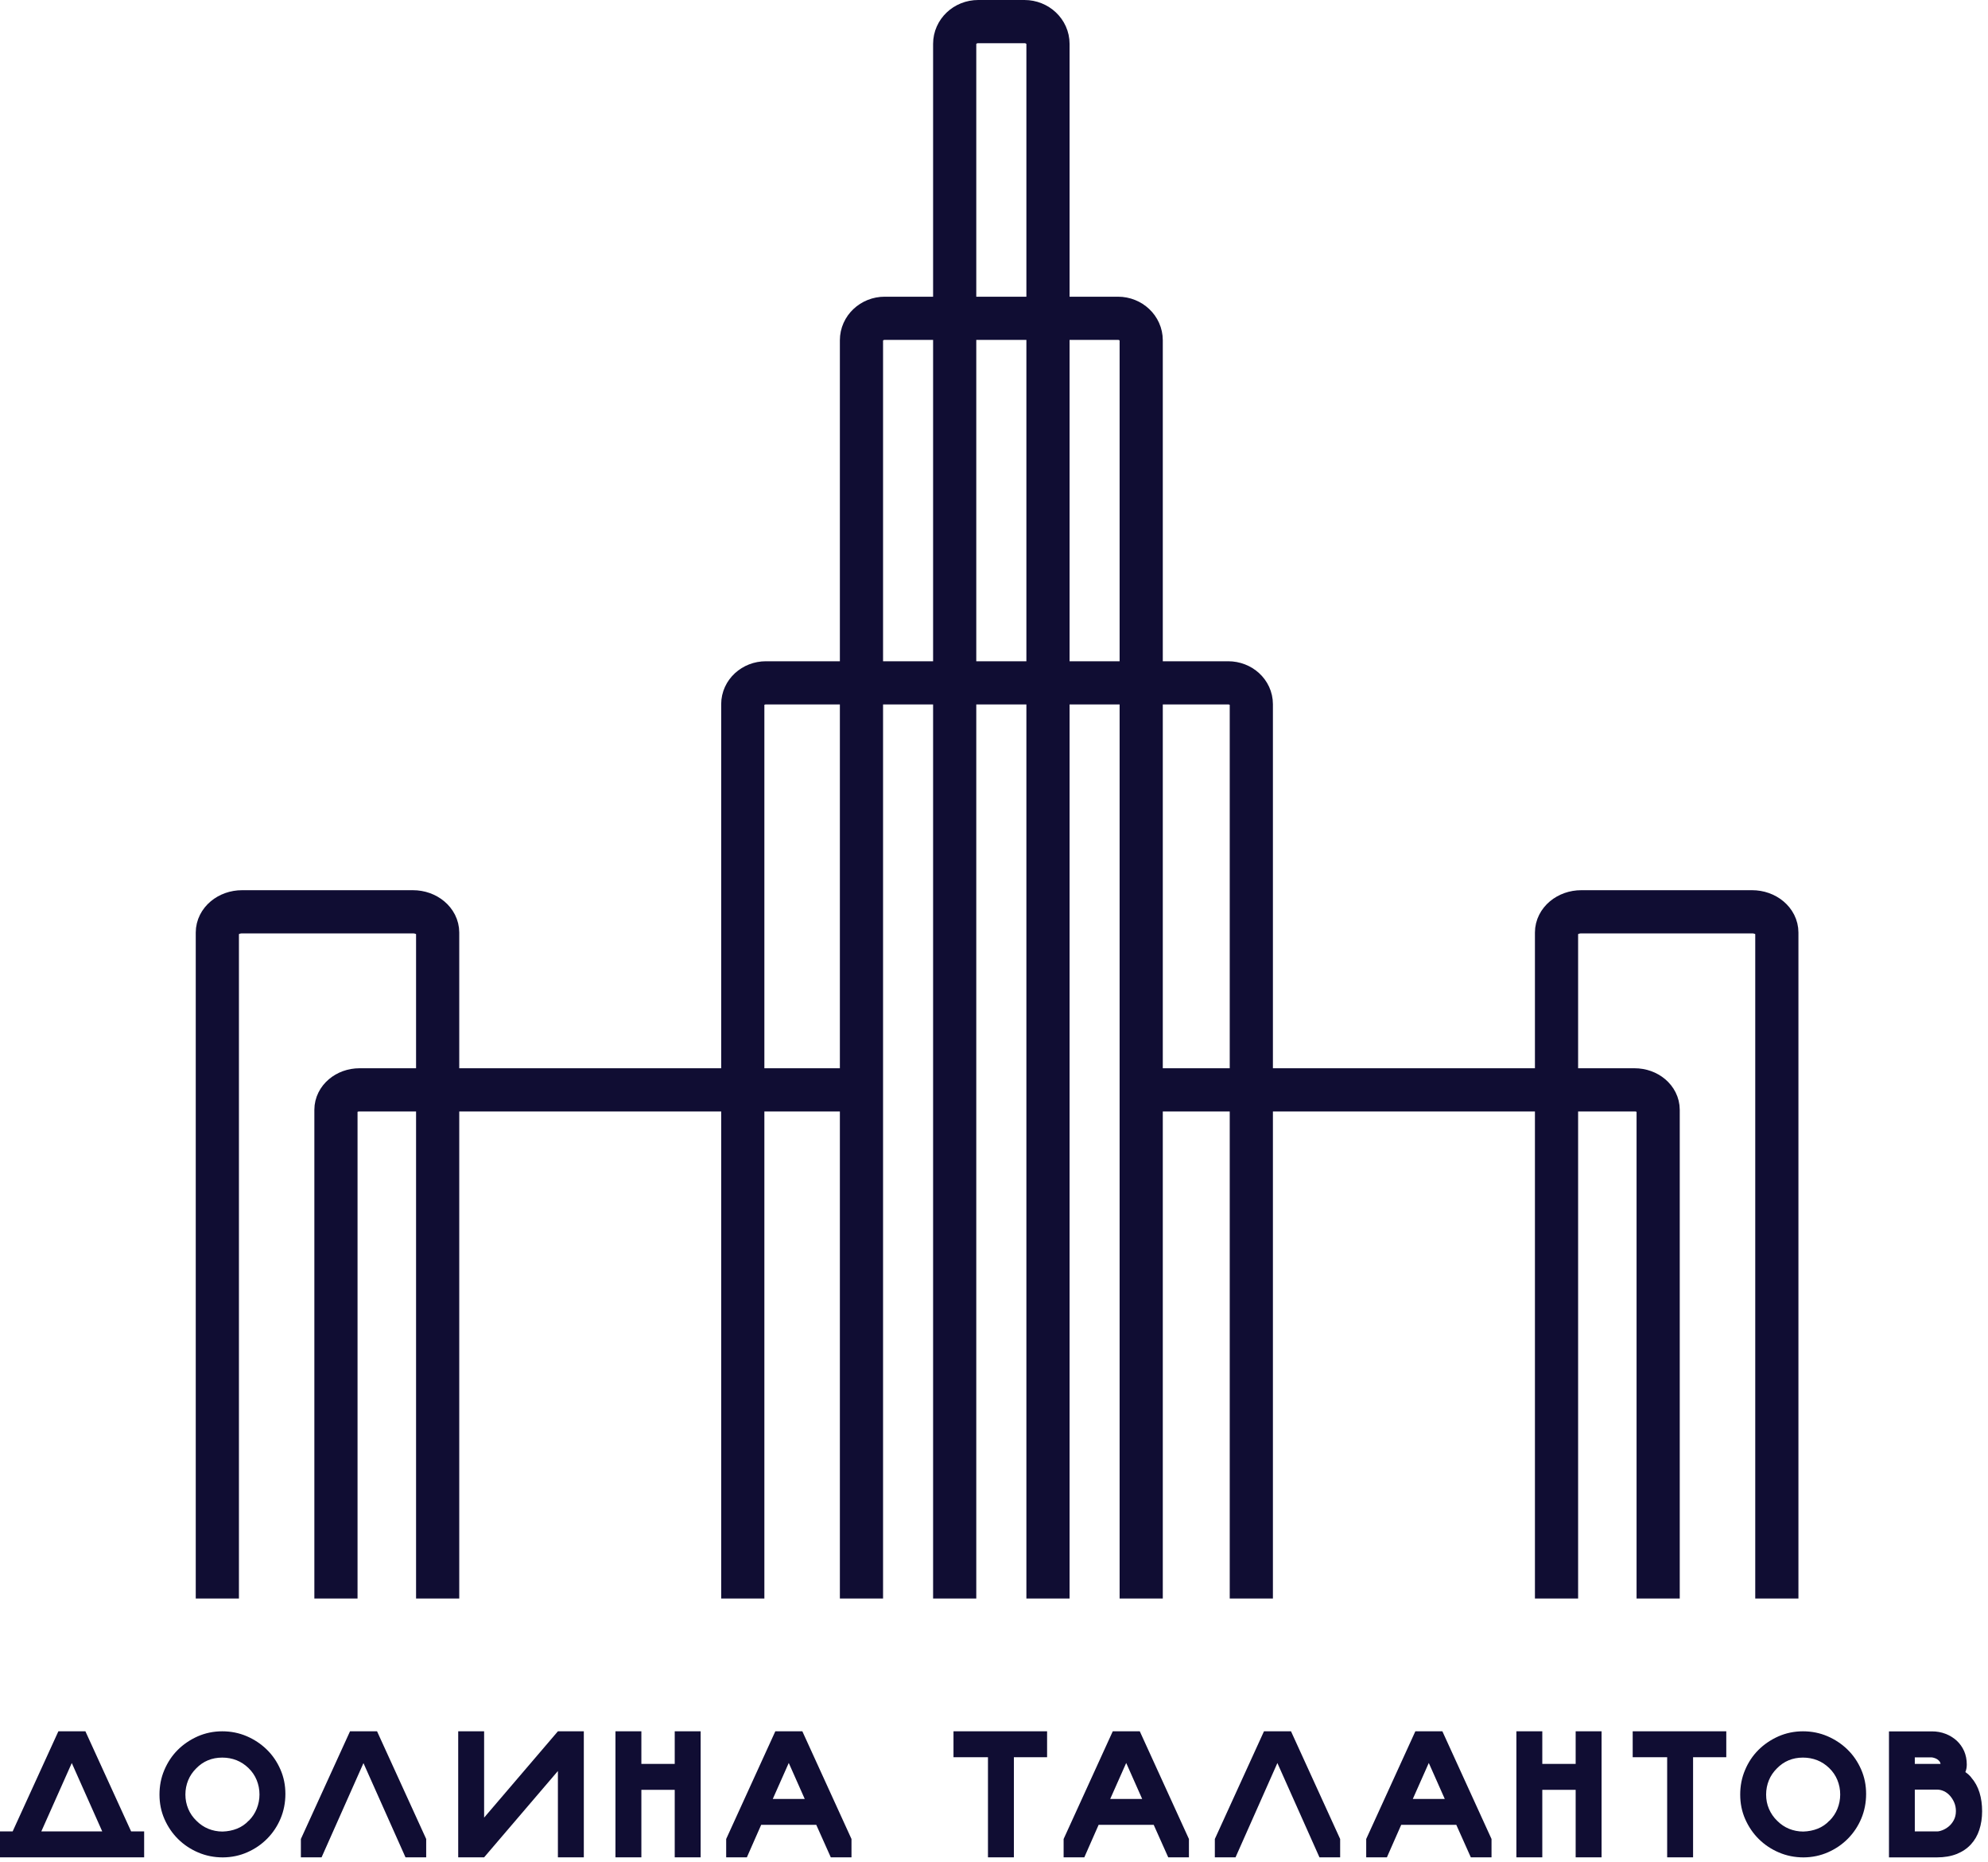
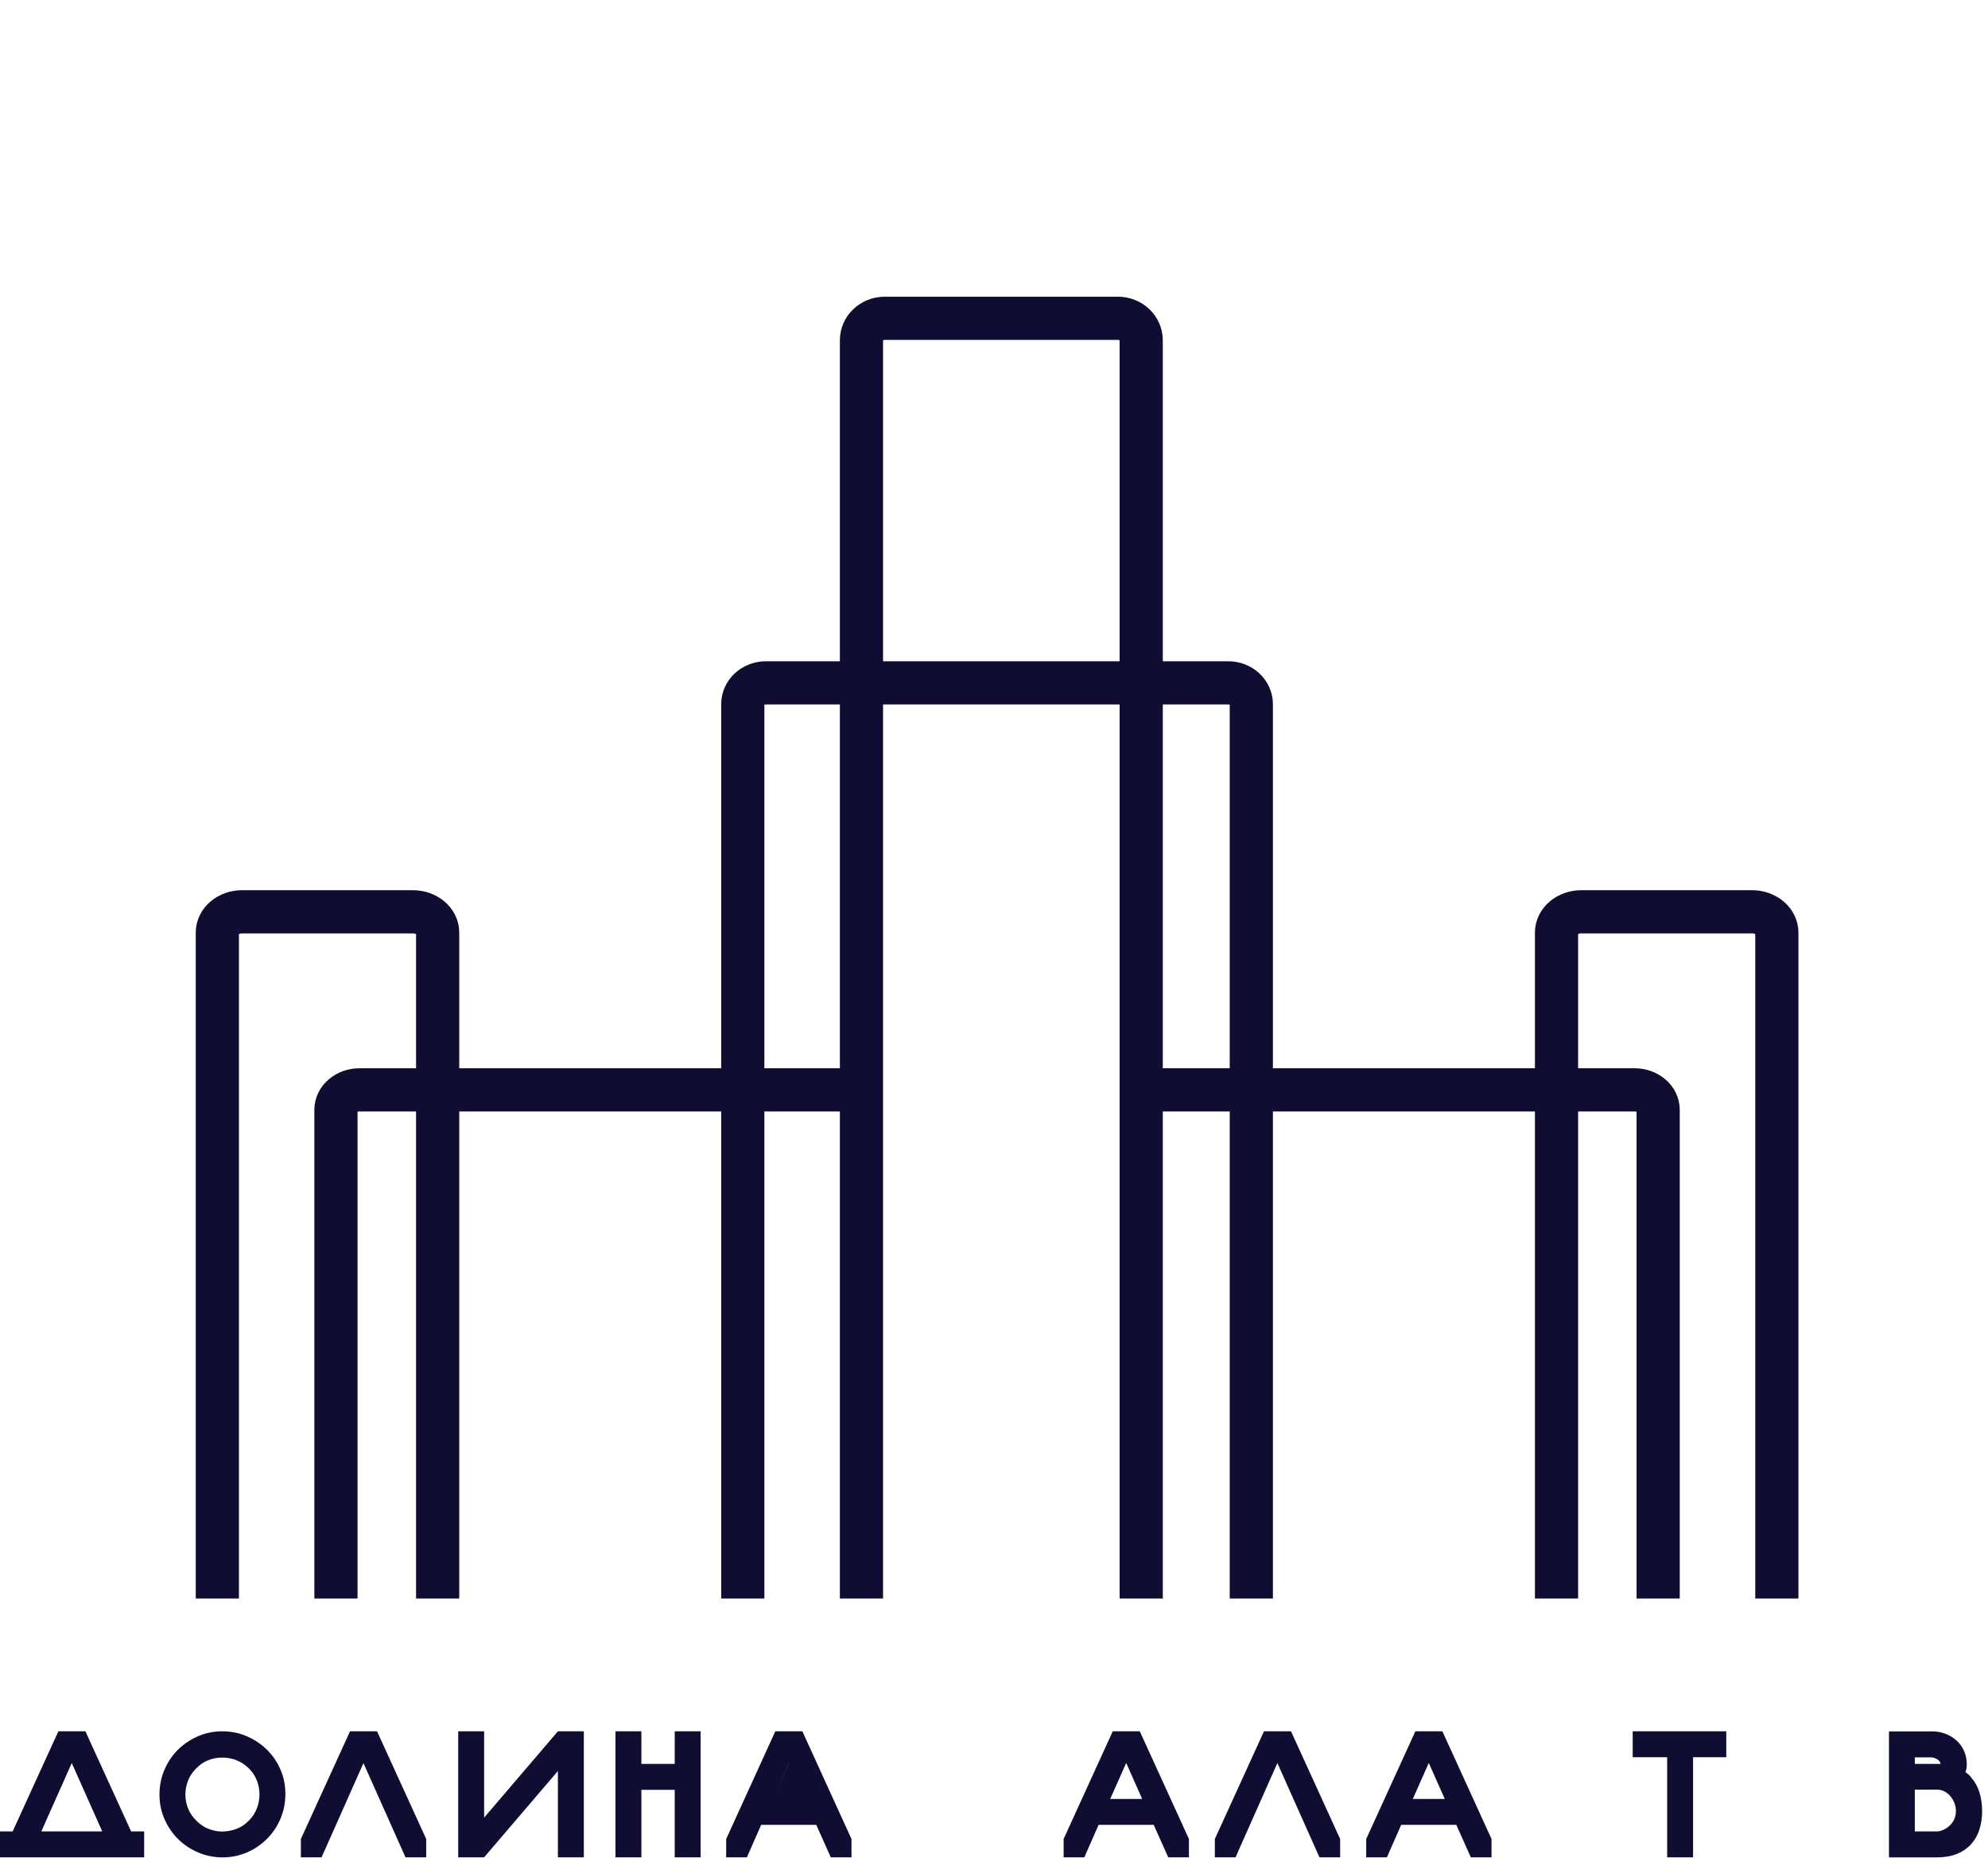
<svg xmlns="http://www.w3.org/2000/svg" width="267" height="250" viewBox="0 0 267 250" fill="none">
  <g clip-path="url(#clip0_669_506)">
    <path d="M238.64 214.64V125.22C238.64 123.68 237.15 122.43 235.31 122.43H212.38C210.54 122.43 209.05 123.68 209.05 125.22V214.64" stroke="#100D33" stroke-width="5.8" stroke-miterlimit="10" />
    <path d="M58.78 214.64V125.22C58.78 123.68 57.29 122.43 55.45 122.43H32.52C30.68 122.43 29.19 123.68 29.19 125.22V214.64" stroke="#100D33" stroke-width="5.8" stroke-miterlimit="10" />
    <path d="M222.7 214.64V149.02C222.7 147.54 221.28 146.34 219.54 146.34H152.12" stroke="#100D33" stroke-width="5.8" stroke-miterlimit="10" />
    <path d="M45.12 214.64V149.02C45.12 147.54 46.54 146.34 48.28 146.34H115.7" stroke="#100D33" stroke-width="5.8" stroke-miterlimit="10" />
    <path d="M99.76 214.64V94.55C99.76 92.97 101.15 91.69 102.87 91.69H164.95C166.67 91.69 168.06 92.97 168.06 94.55V214.64" stroke="#100D33" stroke-width="5.8" stroke-miterlimit="10" />
    <path d="M115.7 214.64V45.69C115.7 44.06 117.1 42.74 118.82 42.74H150.15C151.87 42.74 153.27 44.06 153.27 45.69V214.64" stroke="#100D33" stroke-width="5.8" stroke-miterlimit="10" />
-     <path d="M128.22 214.64V5.89C128.22 4.24 129.63 2.9 131.38 2.9H137.59C139.33 2.9 140.75 4.24 140.75 5.89V214.64" stroke="#100D33" stroke-width="5.8" stroke-miterlimit="10" />
    <path d="M19.36 245.91V249.39H0V245.91H1.7L7.84 232.47H11.47L17.61 245.91H19.36ZM9.64 236.73L5.55 245.91H13.73L9.64 236.73Z" fill="#100D33" />
    <path d="M29.85 232.47C31.02 232.47 32.11 232.69 33.14 233.13C34.16 233.57 35.06 234.17 35.83 234.92C36.6 235.67 37.21 236.56 37.66 237.59C38.11 238.61 38.33 239.71 38.33 240.88C38.33 242.05 38.11 243.17 37.68 244.19C37.25 245.21 36.65 246.11 35.89 246.88C35.13 247.65 34.24 248.26 33.22 248.71C32.21 249.16 31.11 249.39 29.94 249.4C28.75 249.4 27.65 249.18 26.62 248.74C25.59 248.3 24.69 247.7 23.92 246.94C23.15 246.18 22.54 245.28 22.09 244.26C21.64 243.24 21.42 242.14 21.42 240.97C21.42 239.8 21.63 238.7 22.07 237.67C22.51 236.64 23.1 235.74 23.86 234.98C24.62 234.22 25.52 233.61 26.55 233.15C27.58 232.7 28.68 232.47 29.85 232.47ZM33.41 244.48C33.88 244.01 34.24 243.47 34.48 242.87C34.72 242.27 34.85 241.63 34.85 240.95C34.85 240.27 34.72 239.62 34.47 239.01C34.22 238.4 33.85 237.86 33.36 237.39C32.89 236.94 32.36 236.59 31.76 236.35C31.17 236.12 30.53 236 29.85 236C28.45 236 27.28 236.49 26.34 237.46C25.87 237.93 25.51 238.46 25.27 239.05C25.03 239.64 24.9 240.28 24.9 240.96C24.9 241.64 25.03 242.28 25.28 242.88C25.53 243.48 25.9 244.02 26.39 244.49C26.86 244.96 27.39 245.32 27.98 245.56C28.57 245.8 29.21 245.93 29.89 245.93C30.59 245.91 31.24 245.78 31.84 245.54C32.44 245.3 32.96 244.94 33.4 244.47L33.41 244.48Z" fill="#100D33" />
    <path d="M48.82 236.73L43.19 249.39H40.41V246.93L47.01 232.47H50.64L57.24 246.93V249.39H54.46L48.81 236.73H48.82Z" fill="#100D33" />
    <path d="M61.54 232.47H65.02V244.06L74.93 232.47H78.41V249.39H74.93V237.8L65.02 249.39H61.54V232.47Z" fill="#100D33" />
    <path d="M94.1 249.39H90.62V240.33H86.14V249.39H82.66V232.47H86.14V236.85H90.62V232.47H94.1V249.39Z" fill="#100D33" />
-     <path d="M104.13 232.47H107.76L114.36 246.93V249.39H111.58L109.63 245.03H102.23L100.31 249.39H97.53V246.93L104.13 232.47ZM105.93 236.73L103.79 241.55H108.08L105.94 236.73H105.93Z" fill="#100D33" />
-     <path d="M140.63 232.47V235.95H136.17V249.39H132.69V235.95H128.06V232.47H140.63Z" fill="#100D33" />
+     <path d="M104.13 232.47H107.76L114.36 246.93V249.39H111.58L109.63 245.03H102.23L100.31 249.39H97.53V246.93L104.13 232.47ZM105.93 236.73L103.79 241.55L105.94 236.73H105.93Z" fill="#100D33" />
    <path d="M149.45 232.47H153.08L159.68 246.93V249.39H156.9L154.95 245.03H147.55L145.63 249.39H142.85V246.93L149.45 232.47ZM151.25 236.73L149.11 241.55H153.4L151.26 236.73H151.25Z" fill="#100D33" />
    <path d="M171.56 236.73L165.94 249.39H163.16V246.93L169.76 232.47H173.39L179.99 246.93V249.39H177.21L171.56 236.73Z" fill="#100D33" />
    <path d="M190.09 232.47H193.72L200.32 246.93V249.39H197.54L195.59 245.03H188.19L186.27 249.39H183.49V246.93L190.09 232.47ZM191.89 236.73L189.75 241.55H194.04L191.9 236.73H191.89Z" fill="#100D33" />
-     <path d="M215.1 249.39H211.62V240.33H207.14V249.39H203.66V232.47H207.14V236.85H211.62V232.47H215.1V249.39Z" fill="#100D33" />
    <path d="M231.85 232.47V235.95H227.39V249.39H223.91V235.95H219.28V232.47H231.85Z" fill="#100D33" />
-     <path d="M242.15 232.47C243.32 232.47 244.41 232.69 245.44 233.13C246.46 233.57 247.36 234.17 248.13 234.92C248.9 235.67 249.51 236.56 249.96 237.59C250.41 238.61 250.63 239.71 250.63 240.88C250.63 242.05 250.41 243.17 249.98 244.19C249.55 245.21 248.95 246.11 248.19 246.88C247.43 247.65 246.54 248.26 245.52 248.71C244.5 249.16 243.41 249.39 242.24 249.4C241.05 249.4 239.95 249.18 238.92 248.74C237.89 248.3 236.99 247.7 236.22 246.94C235.45 246.18 234.84 245.28 234.39 244.26C233.94 243.24 233.72 242.14 233.72 240.97C233.72 239.8 233.93 238.7 234.37 237.67C234.8 236.64 235.4 235.74 236.16 234.98C236.92 234.22 237.82 233.61 238.85 233.15C239.88 232.7 240.98 232.47 242.15 232.47ZM245.71 244.48C246.18 244.01 246.54 243.47 246.78 242.87C247.02 242.27 247.15 241.63 247.15 240.95C247.15 240.27 247.02 239.62 246.77 239.01C246.52 238.4 246.15 237.86 245.66 237.39C245.19 236.94 244.66 236.59 244.06 236.35C243.47 236.12 242.83 236 242.15 236C240.75 236 239.58 236.49 238.64 237.46C238.17 237.93 237.81 238.46 237.57 239.05C237.33 239.64 237.2 240.28 237.2 240.96C237.2 241.64 237.32 242.28 237.58 242.88C237.84 243.48 238.2 244.02 238.69 244.49C239.16 244.96 239.69 245.32 240.28 245.56C240.87 245.8 241.51 245.93 242.19 245.93C242.89 245.91 243.54 245.78 244.14 245.54C244.74 245.3 245.26 244.94 245.7 244.47L245.71 244.48Z" fill="#100D33" />
    <path d="M264.75 238.679C265.25 239.249 265.62 239.919 265.86 240.699C266.1 241.479 266.21 242.32 266.21 243.21C266.21 244.1 266.08 244.95 265.83 245.71C265.58 246.47 265.2 247.119 264.69 247.669C264.18 248.219 263.54 248.649 262.78 248.949C262.02 249.249 261.13 249.399 260.13 249.399H253.7V232.479H259.47C260.12 232.479 260.73 232.589 261.3 232.809C261.87 233.029 262.37 233.339 262.8 233.729C263.23 234.129 263.56 234.599 263.8 235.139C264.03 235.679 264.15 236.279 264.15 236.929C264.15 237.319 264.08 237.659 263.96 237.949C264.27 238.159 264.54 238.399 264.76 238.679H264.75ZM260.07 236.85H260.63C260.61 236.74 260.57 236.629 260.51 236.529C260.41 236.399 260.29 236.3 260.16 236.21C260.02 236.13 259.88 236.069 259.73 236.029C259.58 235.989 259.47 235.969 259.39 235.969H257.17V236.85H260.07ZM257.17 245.91H260.21C260.37 245.91 260.6 245.859 260.88 245.749C261.16 245.639 261.44 245.479 261.71 245.259C261.98 245.039 262.21 244.76 262.4 244.41C262.59 244.059 262.69 243.649 262.69 243.179C262.69 242.759 262.61 242.37 262.46 242.02C262.31 241.67 262.11 241.369 261.88 241.109C261.65 240.849 261.38 240.649 261.08 240.509C260.78 240.369 260.47 240.299 260.17 240.299H257.17V245.899V245.91Z" fill="#100D33" />
  </g>
  <defs>
    <clipPath id="clip0_669_506">
      <rect width="266.21" height="249.39" fill="white" />
    </clipPath>
  </defs>
</svg>